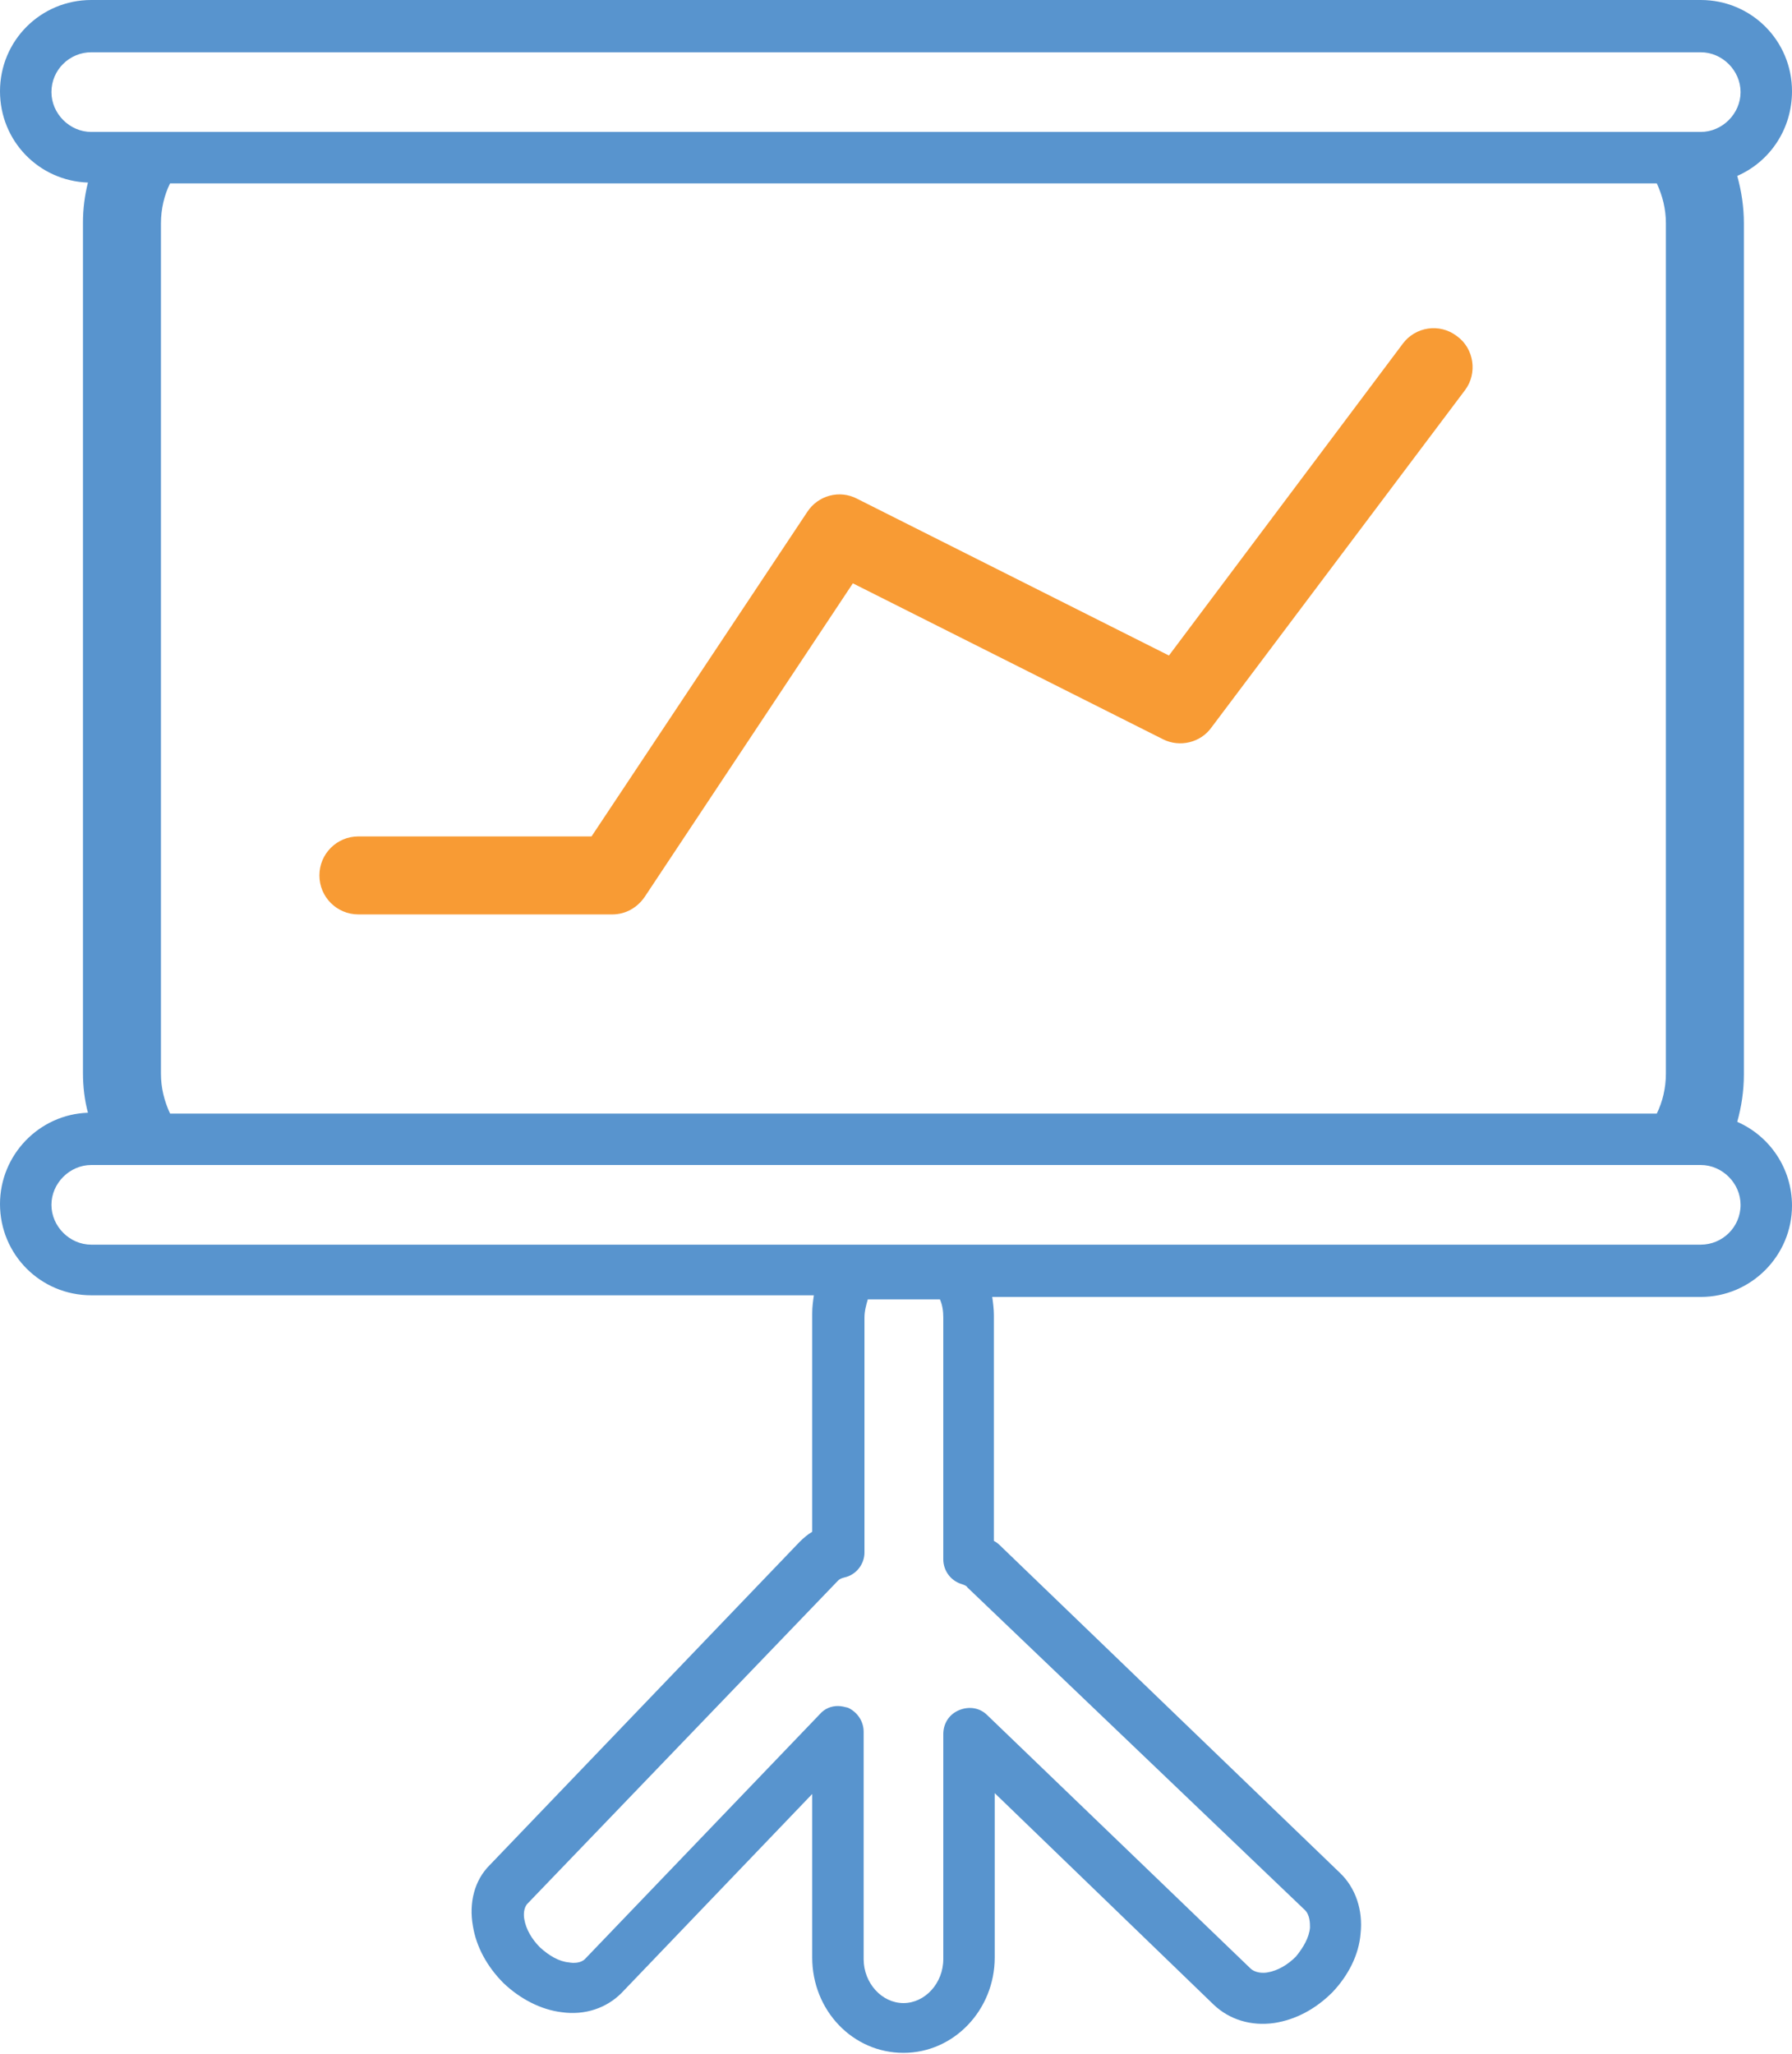
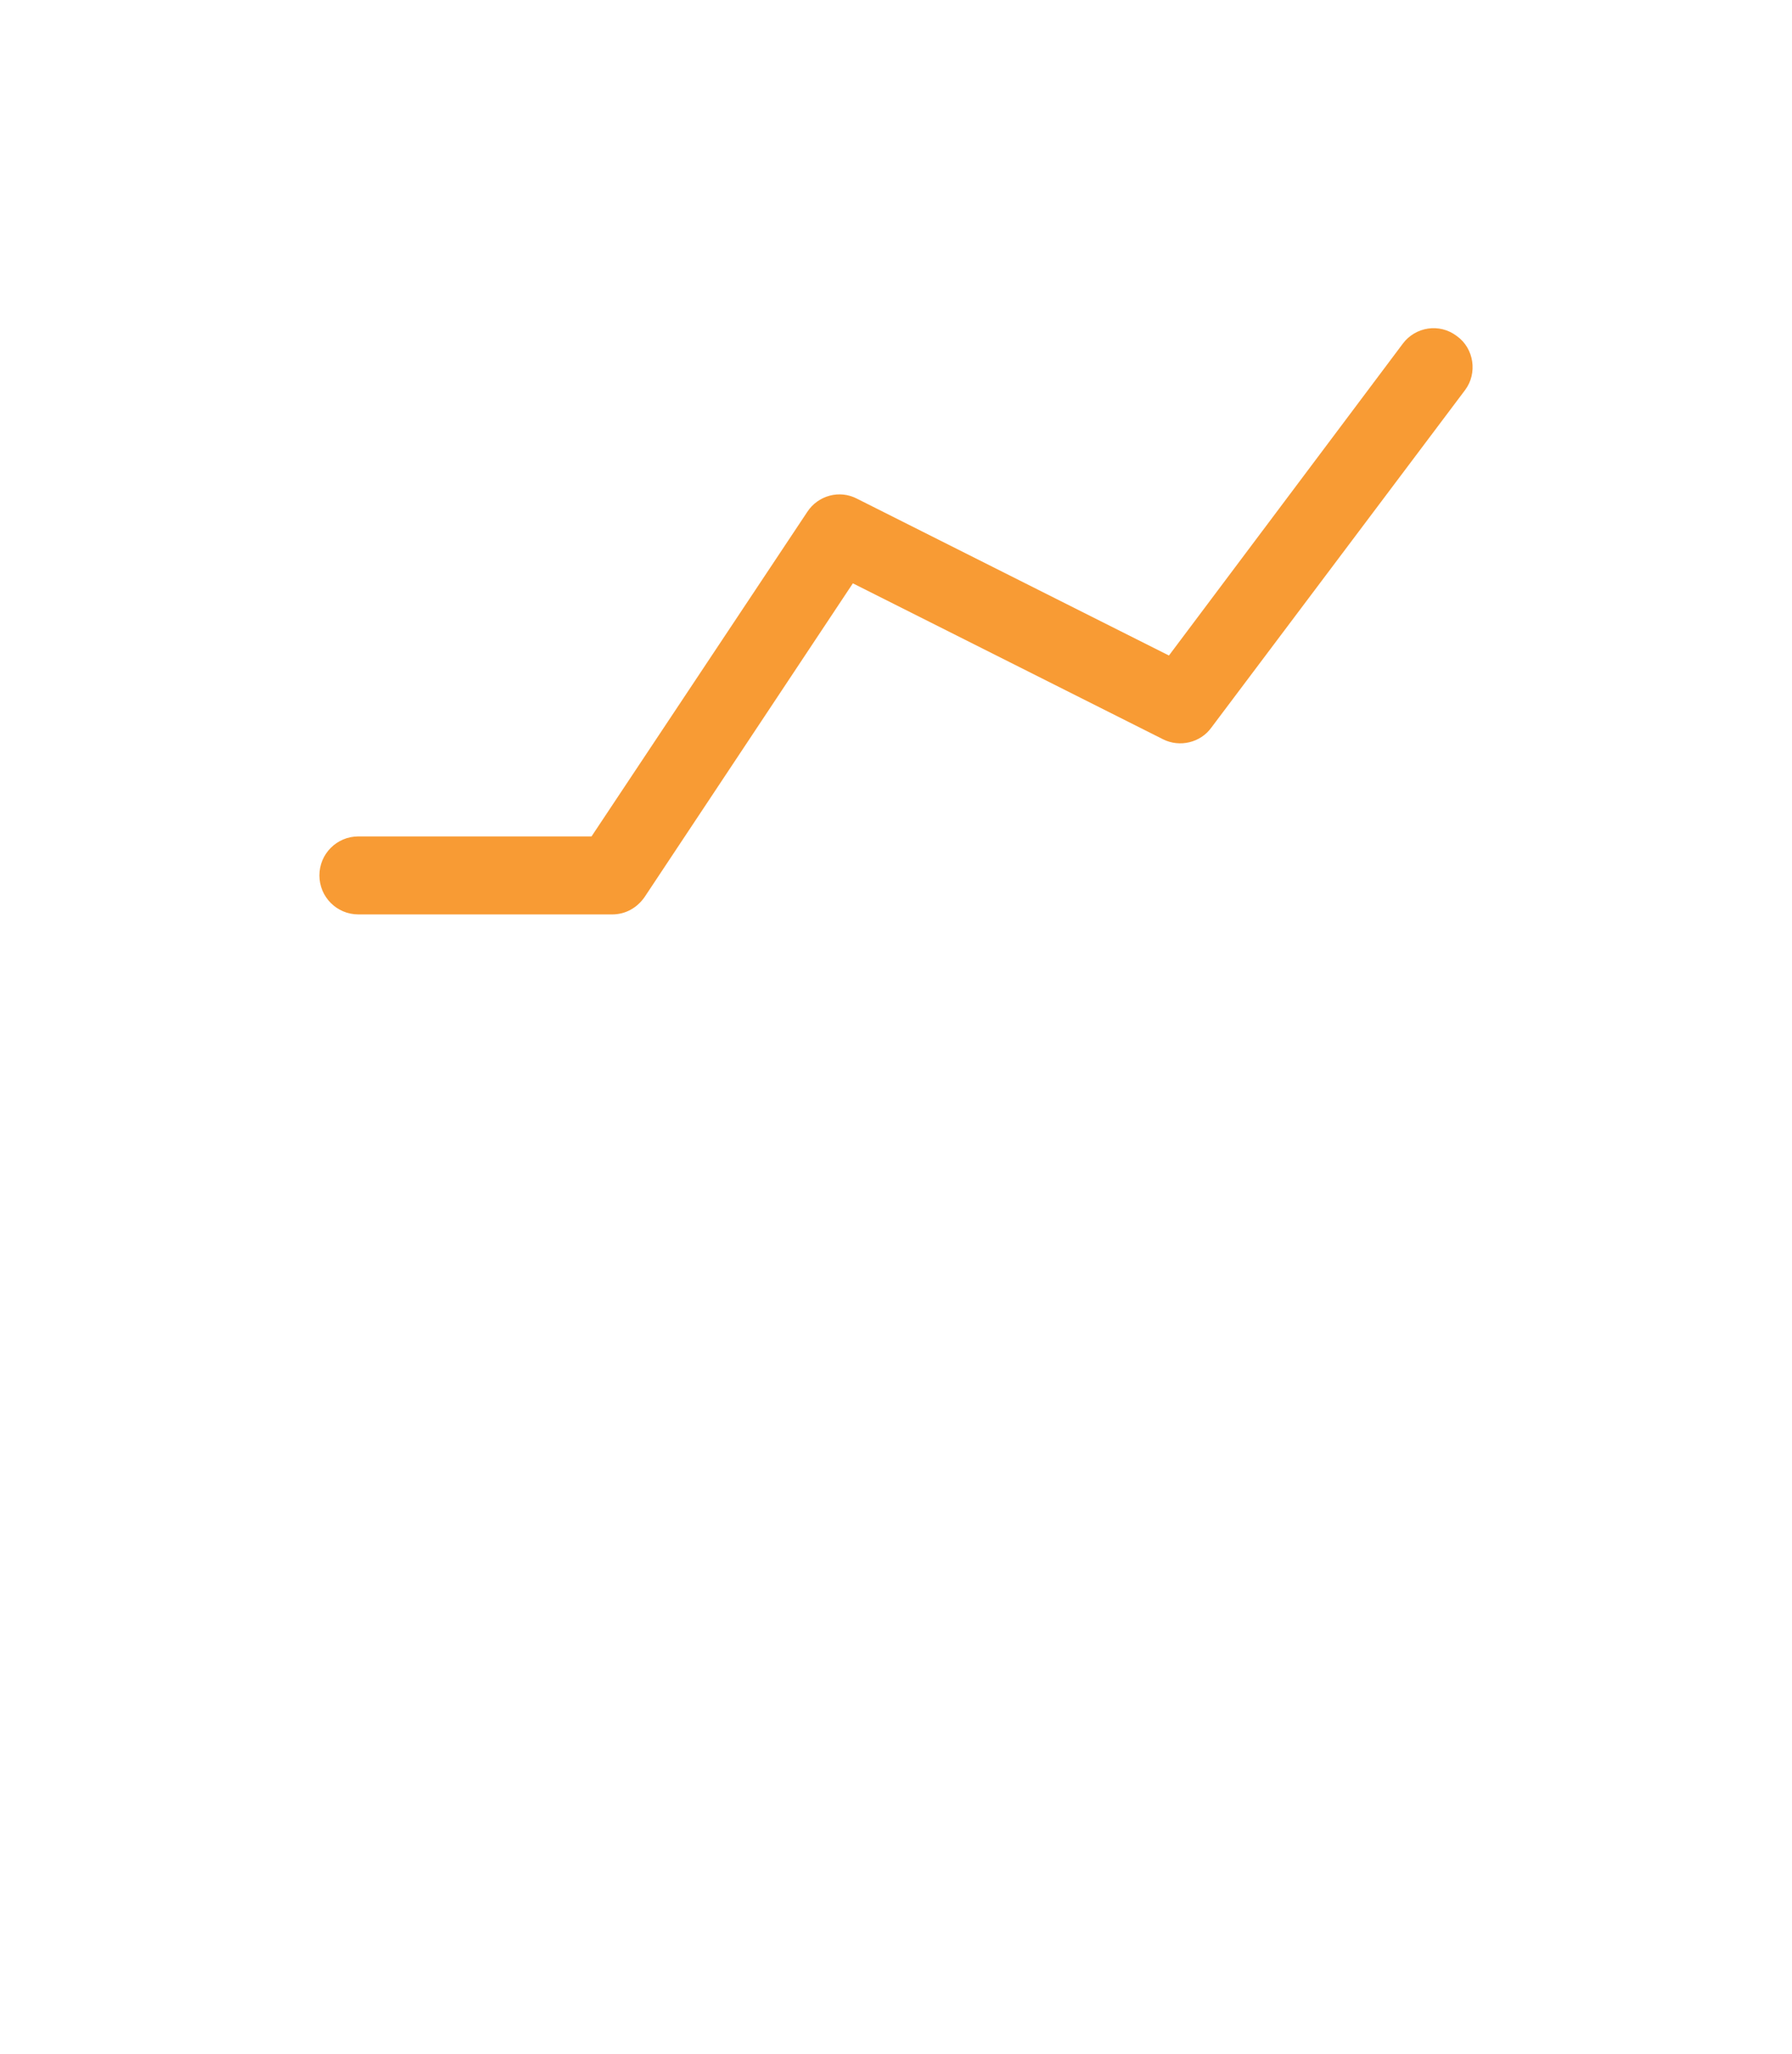
<svg xmlns="http://www.w3.org/2000/svg" version="1.1" id="Layer_1" x="0px" y="0px" viewBox="0 0 216 247.5" style="enable-background:new 0 0 216 247.5;" xml:space="preserve">
  <style type="text/css"> .st0{fill:#5894CE;} .st1{fill:#F89B34;} </style>
  <g id="XMLID_118_">
-     <path id="XMLID_120_" class="st0" d="M216,11c0-6.1-4.9-11-11-11H11C4.9,0,0,4.9,0,11c0,6,4.7,10.8,10.6,11 c-0.4,1.6-0.6,3.2-0.6,4.8v102.5c0,1.7,0.2,3.3,0.6,4.8c-5.9,0.2-10.6,5.1-10.6,11c0,6.1,4.9,11,11,11h87.1 c-0.1,0.7-0.2,1.4-0.2,2.2v26.3c-0.5,0.3-1,0.7-1.5,1.2L59,224.8c-1.8,1.8-2.5,4.5-2,7.3c0.4,2.5,1.7,4.9,3.7,6.9 c2,1.9,4.5,3.2,7,3.5c2.8,0.4,5.4-0.5,7.2-2.3l23-24v19.7c0,6.4,4.9,11.5,11,11.5c6.1,0,11-5.2,11-11.5v-19.8l26.4,25.5 c1.9,1.8,4.5,2.6,7.3,2.2c2.6-0.4,5-1.7,7-3.7c1.9-2,3.2-4.5,3.4-7.1c0.3-2.8-0.6-5.5-2.5-7.3l0,0l-40.7-39.2 c-0.3-0.3-0.6-0.6-1-0.8v-27.2c0-0.7-0.1-1.5-0.2-2.2H205c6.1,0,11-5,11-11c0-4.5-2.7-8.4-6.6-10.1c0.5-1.8,0.8-3.7,0.8-5.7V26.9 c0-2-0.3-3.9-0.8-5.7C213.3,19.5,216,15.6,216,11z M157.3,230.2c0.6,0.6,0.6,1.6,0.6,2.1c-0.1,1.2-0.8,2.4-1.7,3.5 c-1,1-2.2,1.7-3.4,1.9c-0.5,0.1-1.5,0.1-2.1-0.5l-31.7-30.5c-0.9-0.9-2.2-1.1-3.4-0.6c-1.2,0.5-1.9,1.6-1.9,2.9v27.1 c0,2.9-2.2,5.3-4.8,5.3c-2.6,0-4.8-2.4-4.8-5.3v-27.4c0-1.3-0.8-2.4-1.9-2.9c-0.4-0.1-0.8-0.2-1.2-0.2c-0.8,0-1.6,0.3-2.2,1 l-28.3,29.5c-0.5,0.5-1.4,0.5-1.9,0.4c-1.2-0.1-2.4-0.8-3.5-1.8c-1-1-1.7-2.2-1.9-3.4c-0.1-0.5-0.1-1.4,0.4-1.9l37.4-38.9 c0.2-0.2,0.4-0.3,0.8-0.4c1.4-0.3,2.4-1.6,2.4-3v-28.3c0-0.8,0.2-1.5,0.4-2.2h8.7c0.3,0.7,0.4,1.4,0.4,2.2v29.1 c0,1.4,0.9,2.6,2.2,3c0.3,0.1,0.6,0.2,0.7,0.4L157.3,230.2z M209.8,145.2c0,2.7-2.2,4.8-4.8,4.8H11c-2.6,0-4.8-2.2-4.8-4.8 s2.2-4.8,4.8-4.8h194C207.6,140.4,209.8,142.6,209.8,145.2z M19.4,129.4V26.9c0-1.7,0.4-3.4,1.1-4.8h179.2c0.7,1.5,1.1,3.1,1.1,4.8 v102.5c0,1.7-0.4,3.4-1.1,4.8H20.5C19.8,132.7,19.4,131.1,19.4,129.4z M205,15.9H11c-2.6,0-4.8-2.2-4.8-4.8c0-2.7,2.2-4.8,4.8-4.8 h194c2.6,0,4.8,2.2,4.8,4.8C209.8,13.7,207.6,15.9,205,15.9z" />
    <path id="XMLID_119_" class="st1" d="M175.6,40.5c-2.1-1.6-5-1.1-6.5,0.9L140.9,79l-37.6-18.9c-2.1-1.1-4.7-0.4-6,1.6l-26,39.1 H43.2c-2.6,0-4.7,2.1-4.7,4.7c0,2.6,2.1,4.7,4.7,4.7h30.6c1.6,0,3-0.8,3.9-2.1l25.1-37.8l37.4,18.8c2,1,4.5,0.4,5.8-1.4L176.6,47 C178.1,45,177.7,42,175.6,40.5z" />
  </g>
</svg>